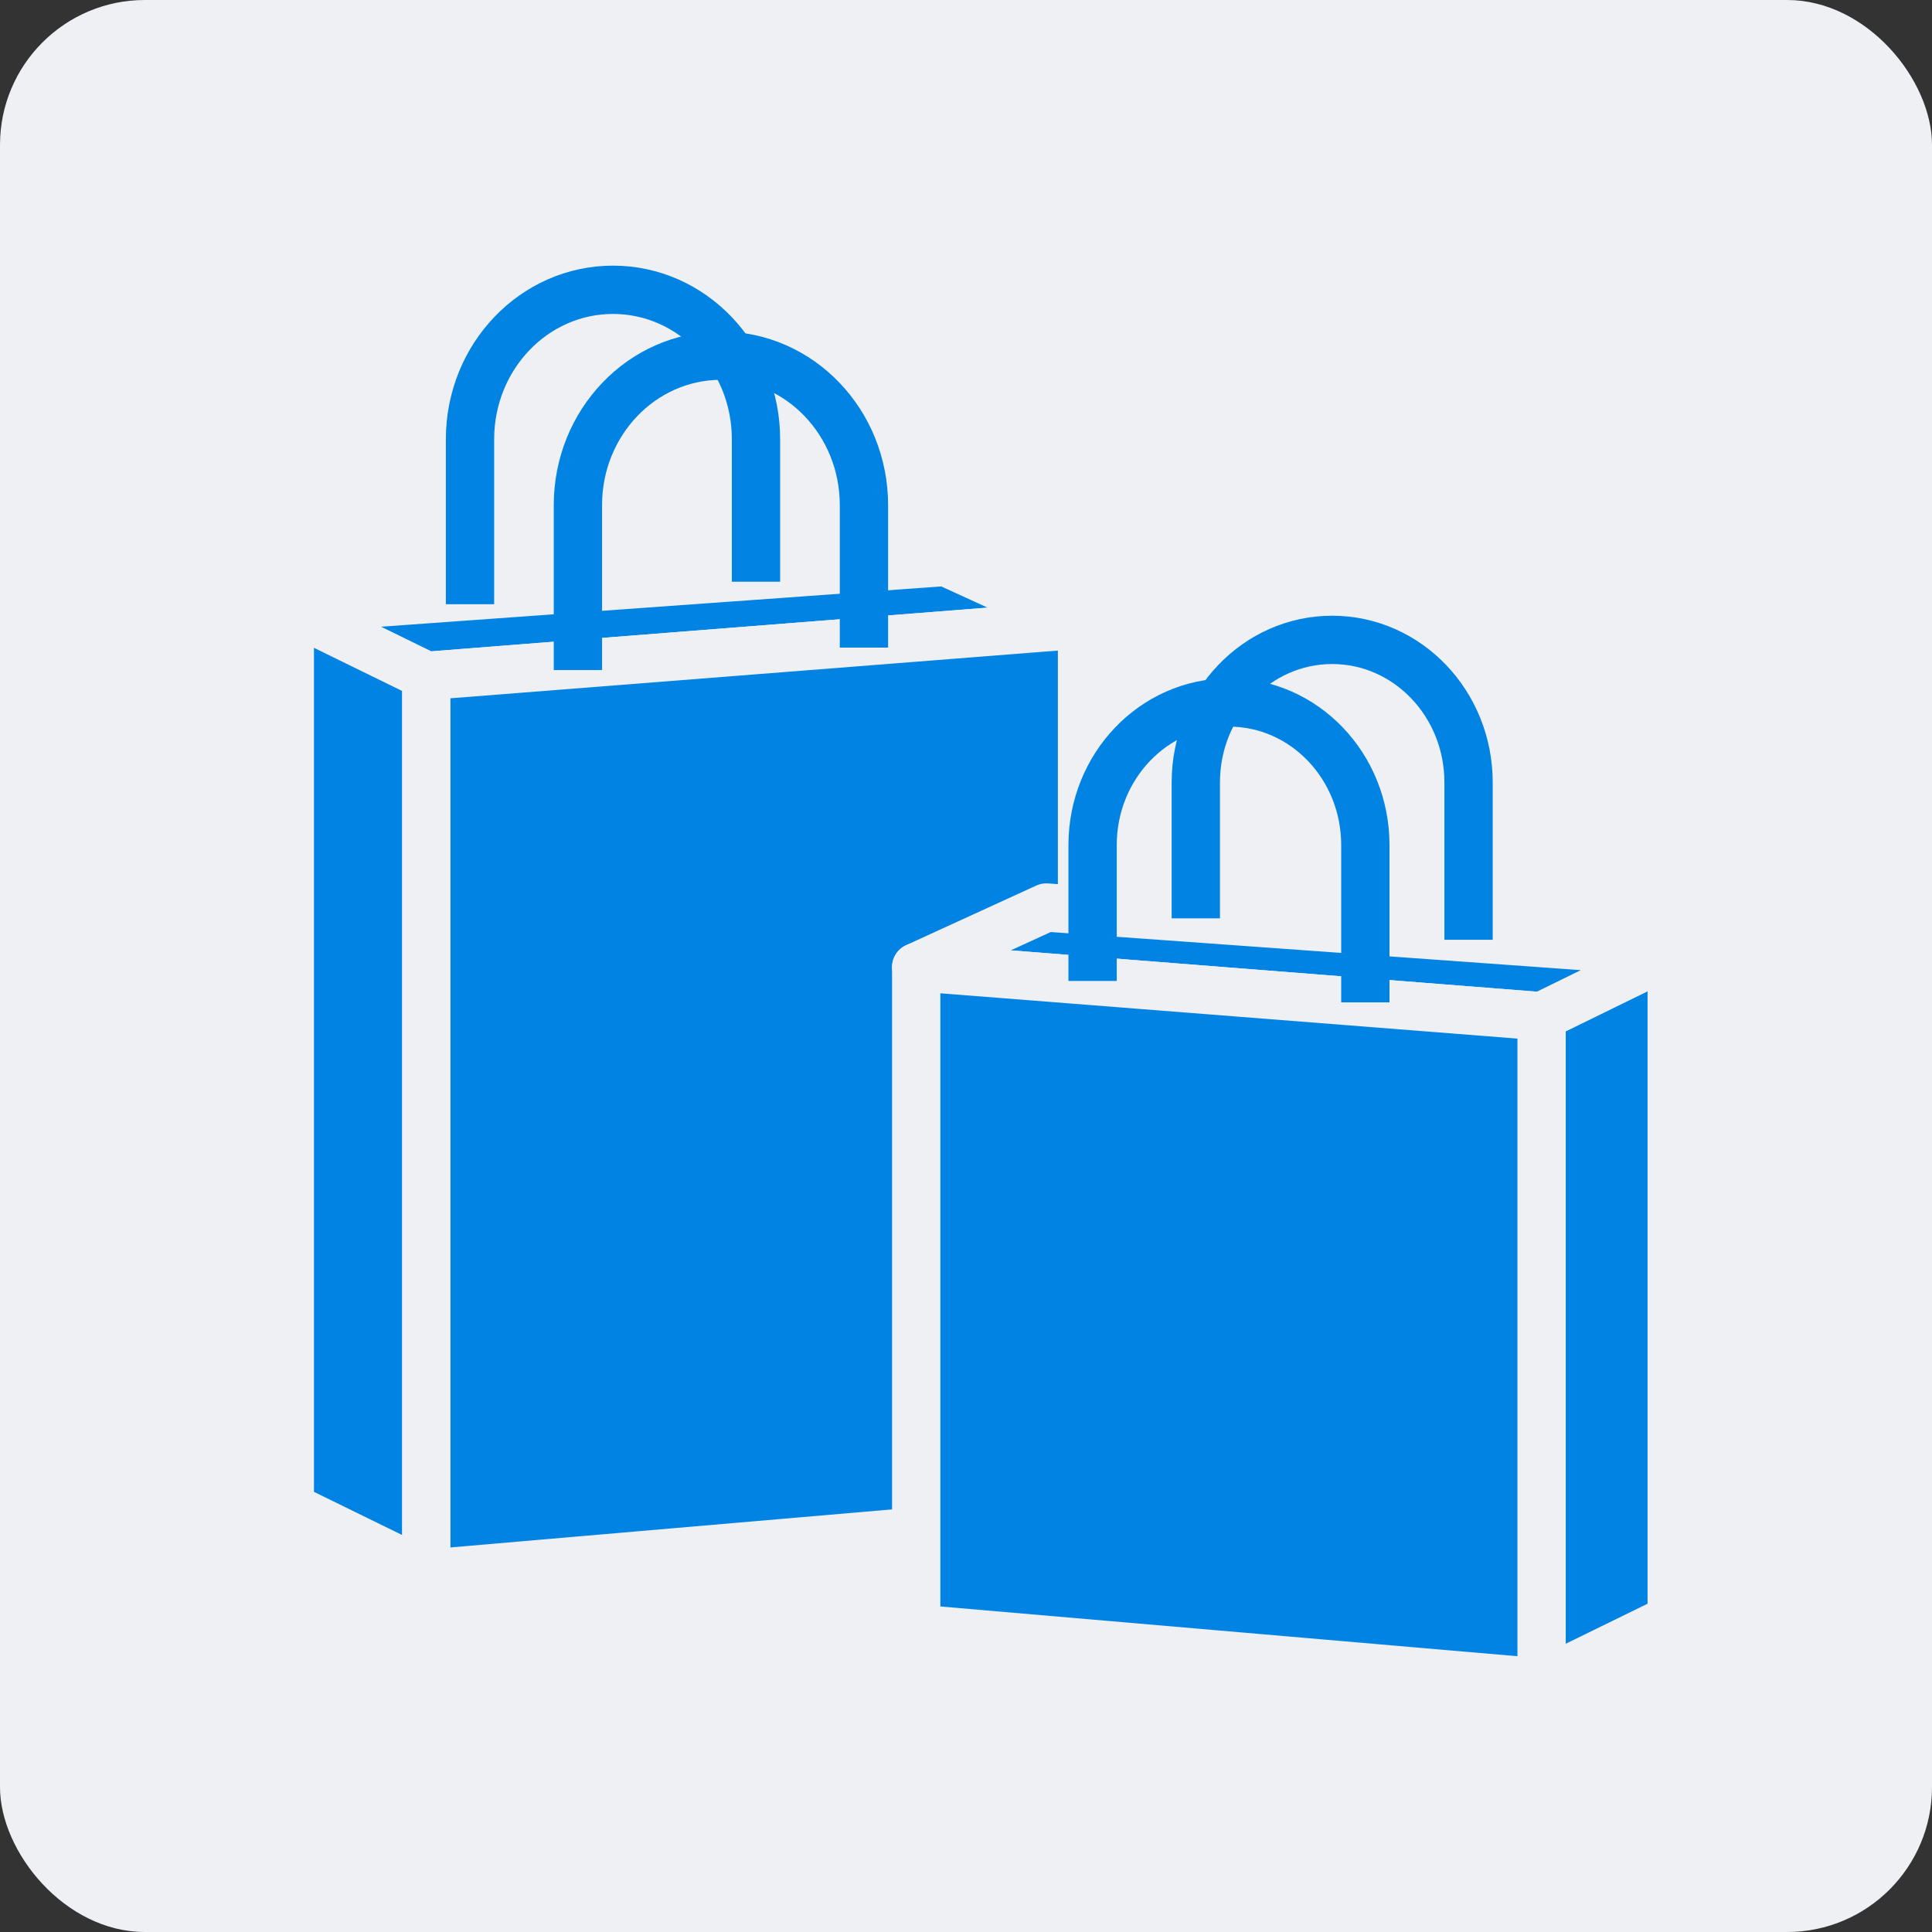
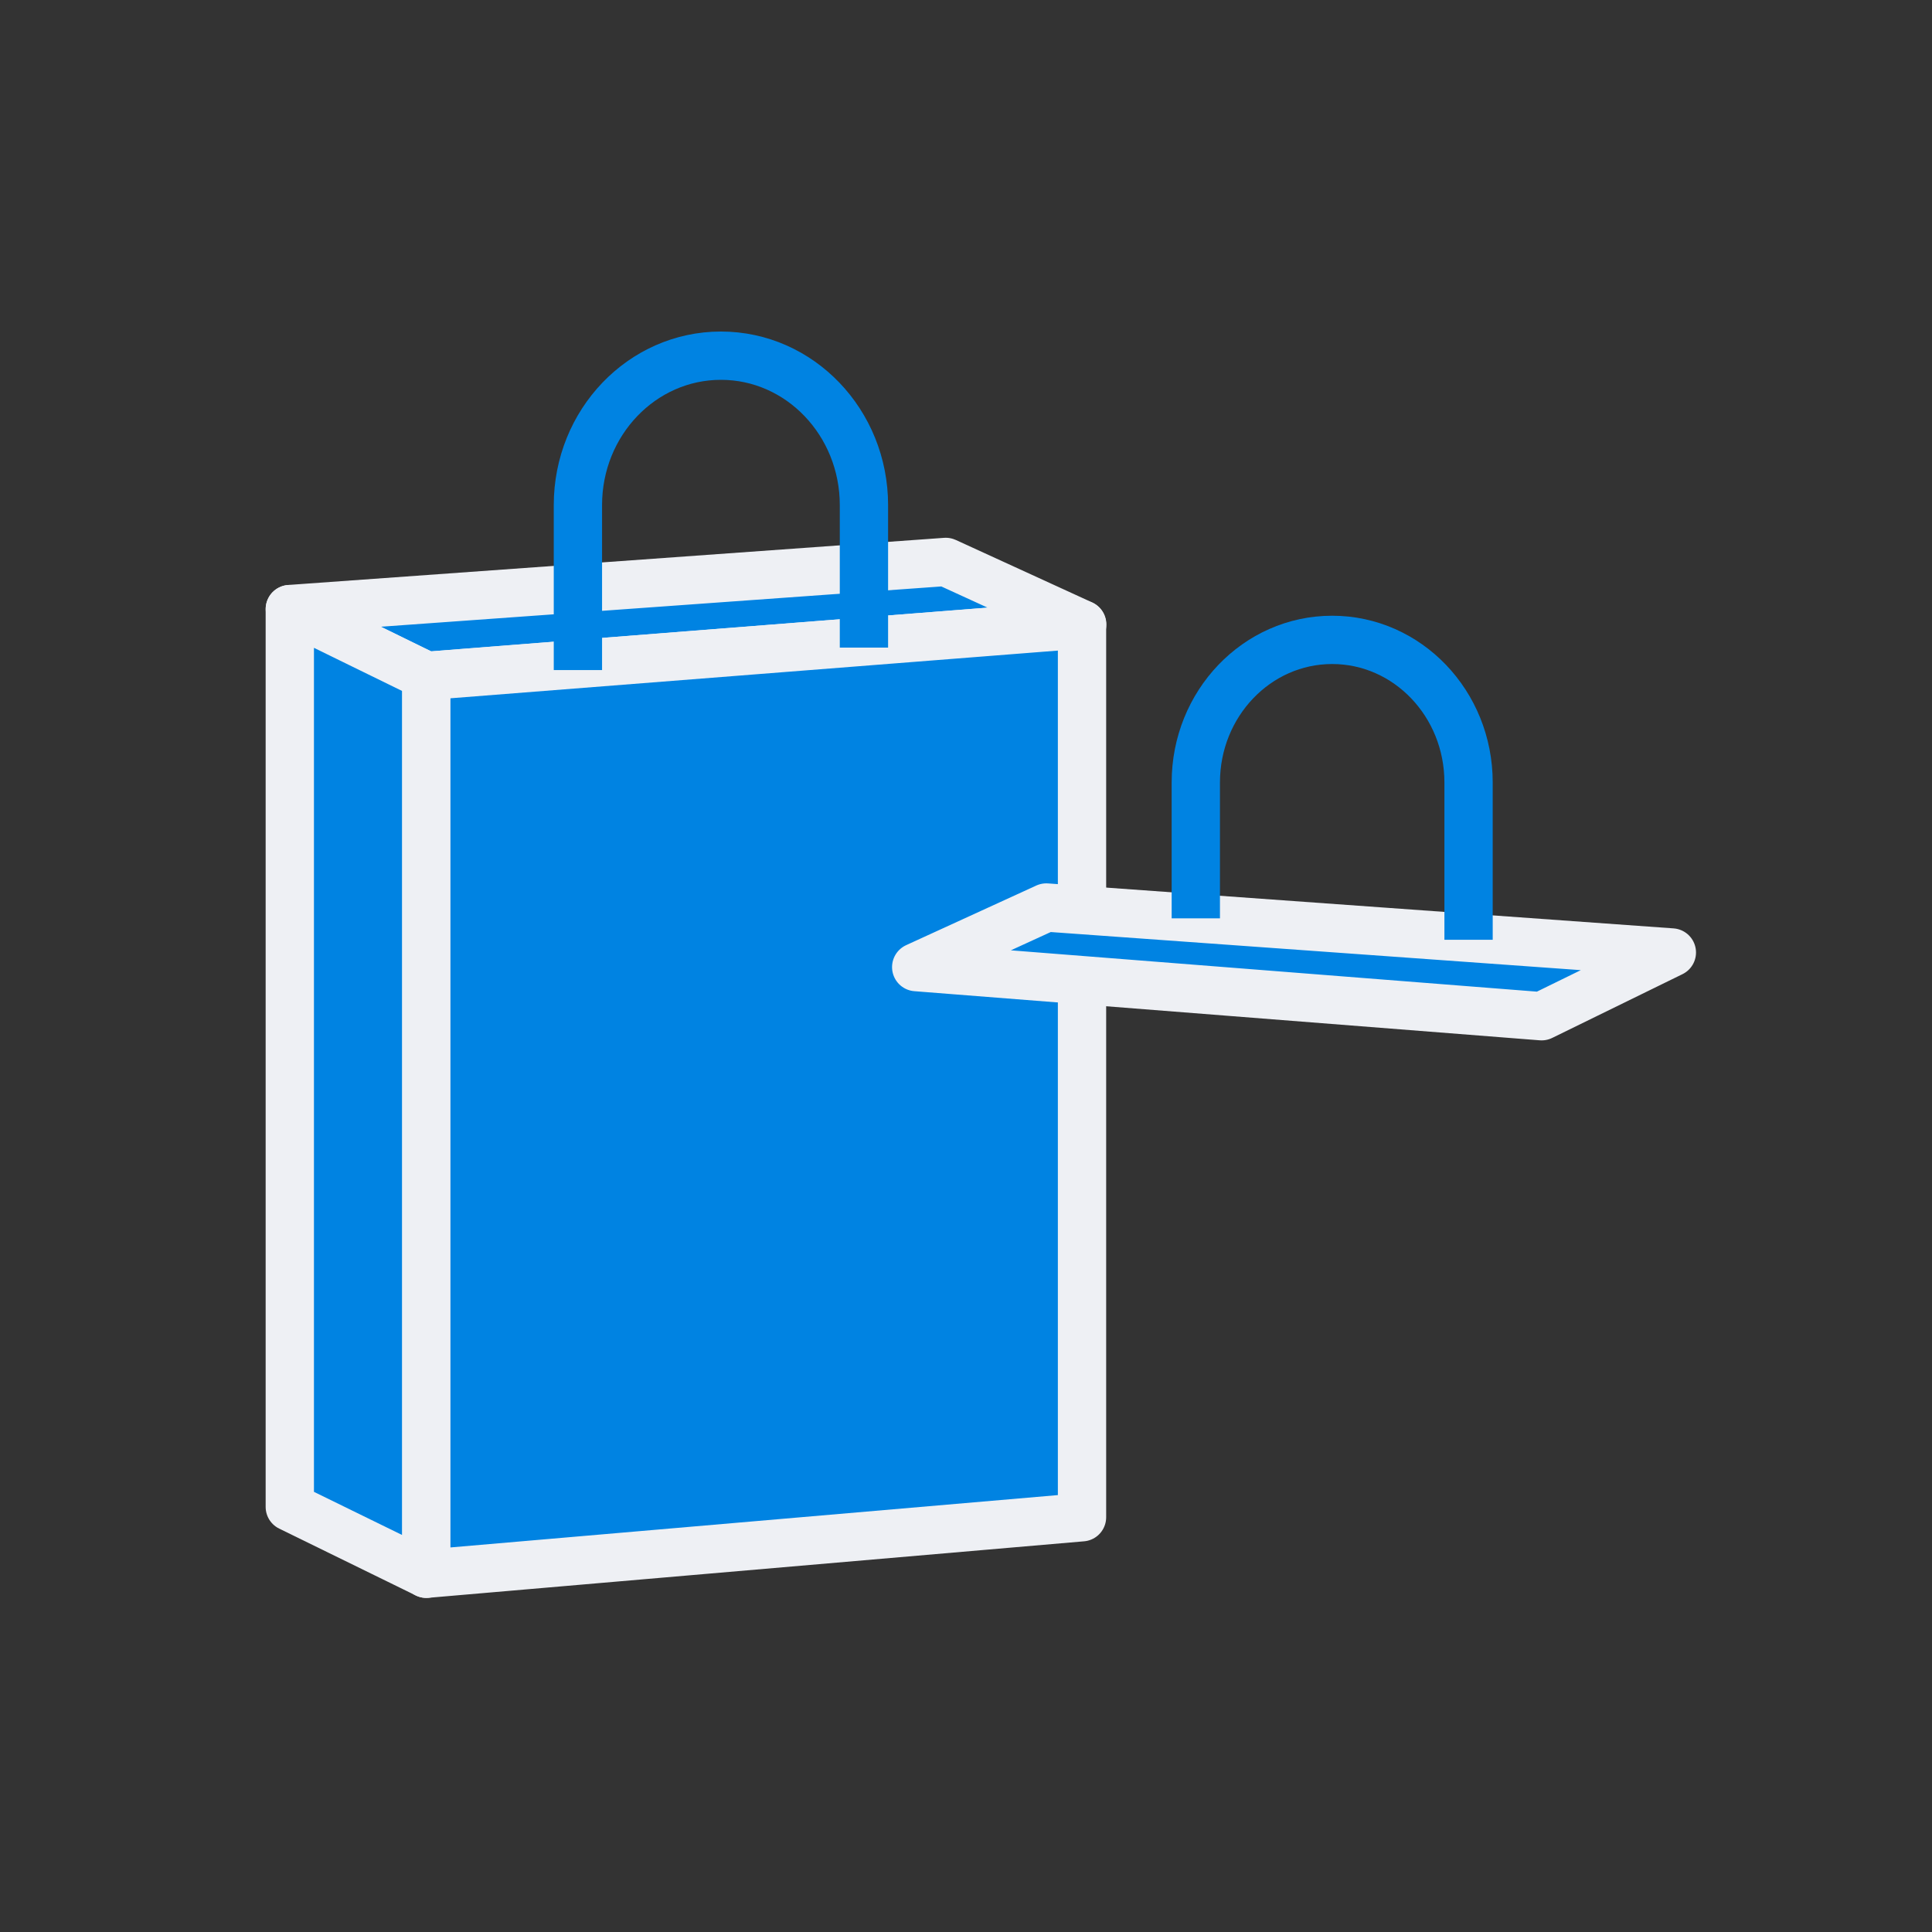
<svg xmlns="http://www.w3.org/2000/svg" width="40" height="40" viewBox="0 0 40 40" fill="none">
  <rect x="0" y="0" width="40" height="40" fill="#333333" stroke="none" />
-   <rect width="40" height="40" rx="3" fill="#EEF0F4" />
  <path d="M8.83 13.994L6.001 12.61L19.581 11.634L22.406 12.928L8.83 13.994Z" fill="#0083E2" stroke="#EEF0F4" stroke-linejoin="round" />
  <path d="M8.828 32.583L6 31.199V12.611L8.828 13.995V32.583Z" fill="#0083E2" stroke="#EEF0F4" stroke-linejoin="round" />
  <path d="M8.826 32.583L22.402 31.413V12.929L8.826 13.995V32.583Z" fill="#0083E2" stroke="#EEF0F4" stroke-linejoin="round" />
  <path d="M11.965 13.873V10.458C11.965 8.748 13.292 7.364 14.926 7.364C16.562 7.364 17.887 8.751 17.887 10.458V13.408" stroke="#0083E2" stroke-linejoin="round" />
-   <path d="M9.731 12.51V9.095C9.731 7.384 11.058 6 12.691 6C14.328 6 15.652 7.387 15.652 9.095V12.044" stroke="#0083E2" stroke-linejoin="round" />
-   <path d="M31.914 34.835L34.611 33.515V19.721L31.914 21.041V34.835Z" fill="#0083E2" stroke="#EEF0F4" stroke-linejoin="round" />
  <path d="M31.917 21.04L34.614 19.72L21.663 18.789L18.969 20.023L31.917 21.04Z" fill="#0083E2" stroke="#EEF0F4" stroke-linejoin="round" />
-   <path d="M31.917 34.835L18.969 33.719V20.024L31.917 21.041V34.835Z" fill="#0083E2" stroke="#EEF0F4" stroke-linejoin="round" />
-   <path d="M28.268 20.753V17.496C28.268 15.864 27.003 14.544 25.445 14.544C23.884 14.544 22.621 15.867 22.621 17.496V20.309" stroke="#0083E2" stroke-linejoin="round" />
  <path d="M30.405 19.457V16.2C30.405 14.568 29.14 13.248 27.581 13.248C26.021 13.248 24.758 14.571 24.758 16.2V19.013" stroke="#0083E2" stroke-linejoin="round" />
</svg>